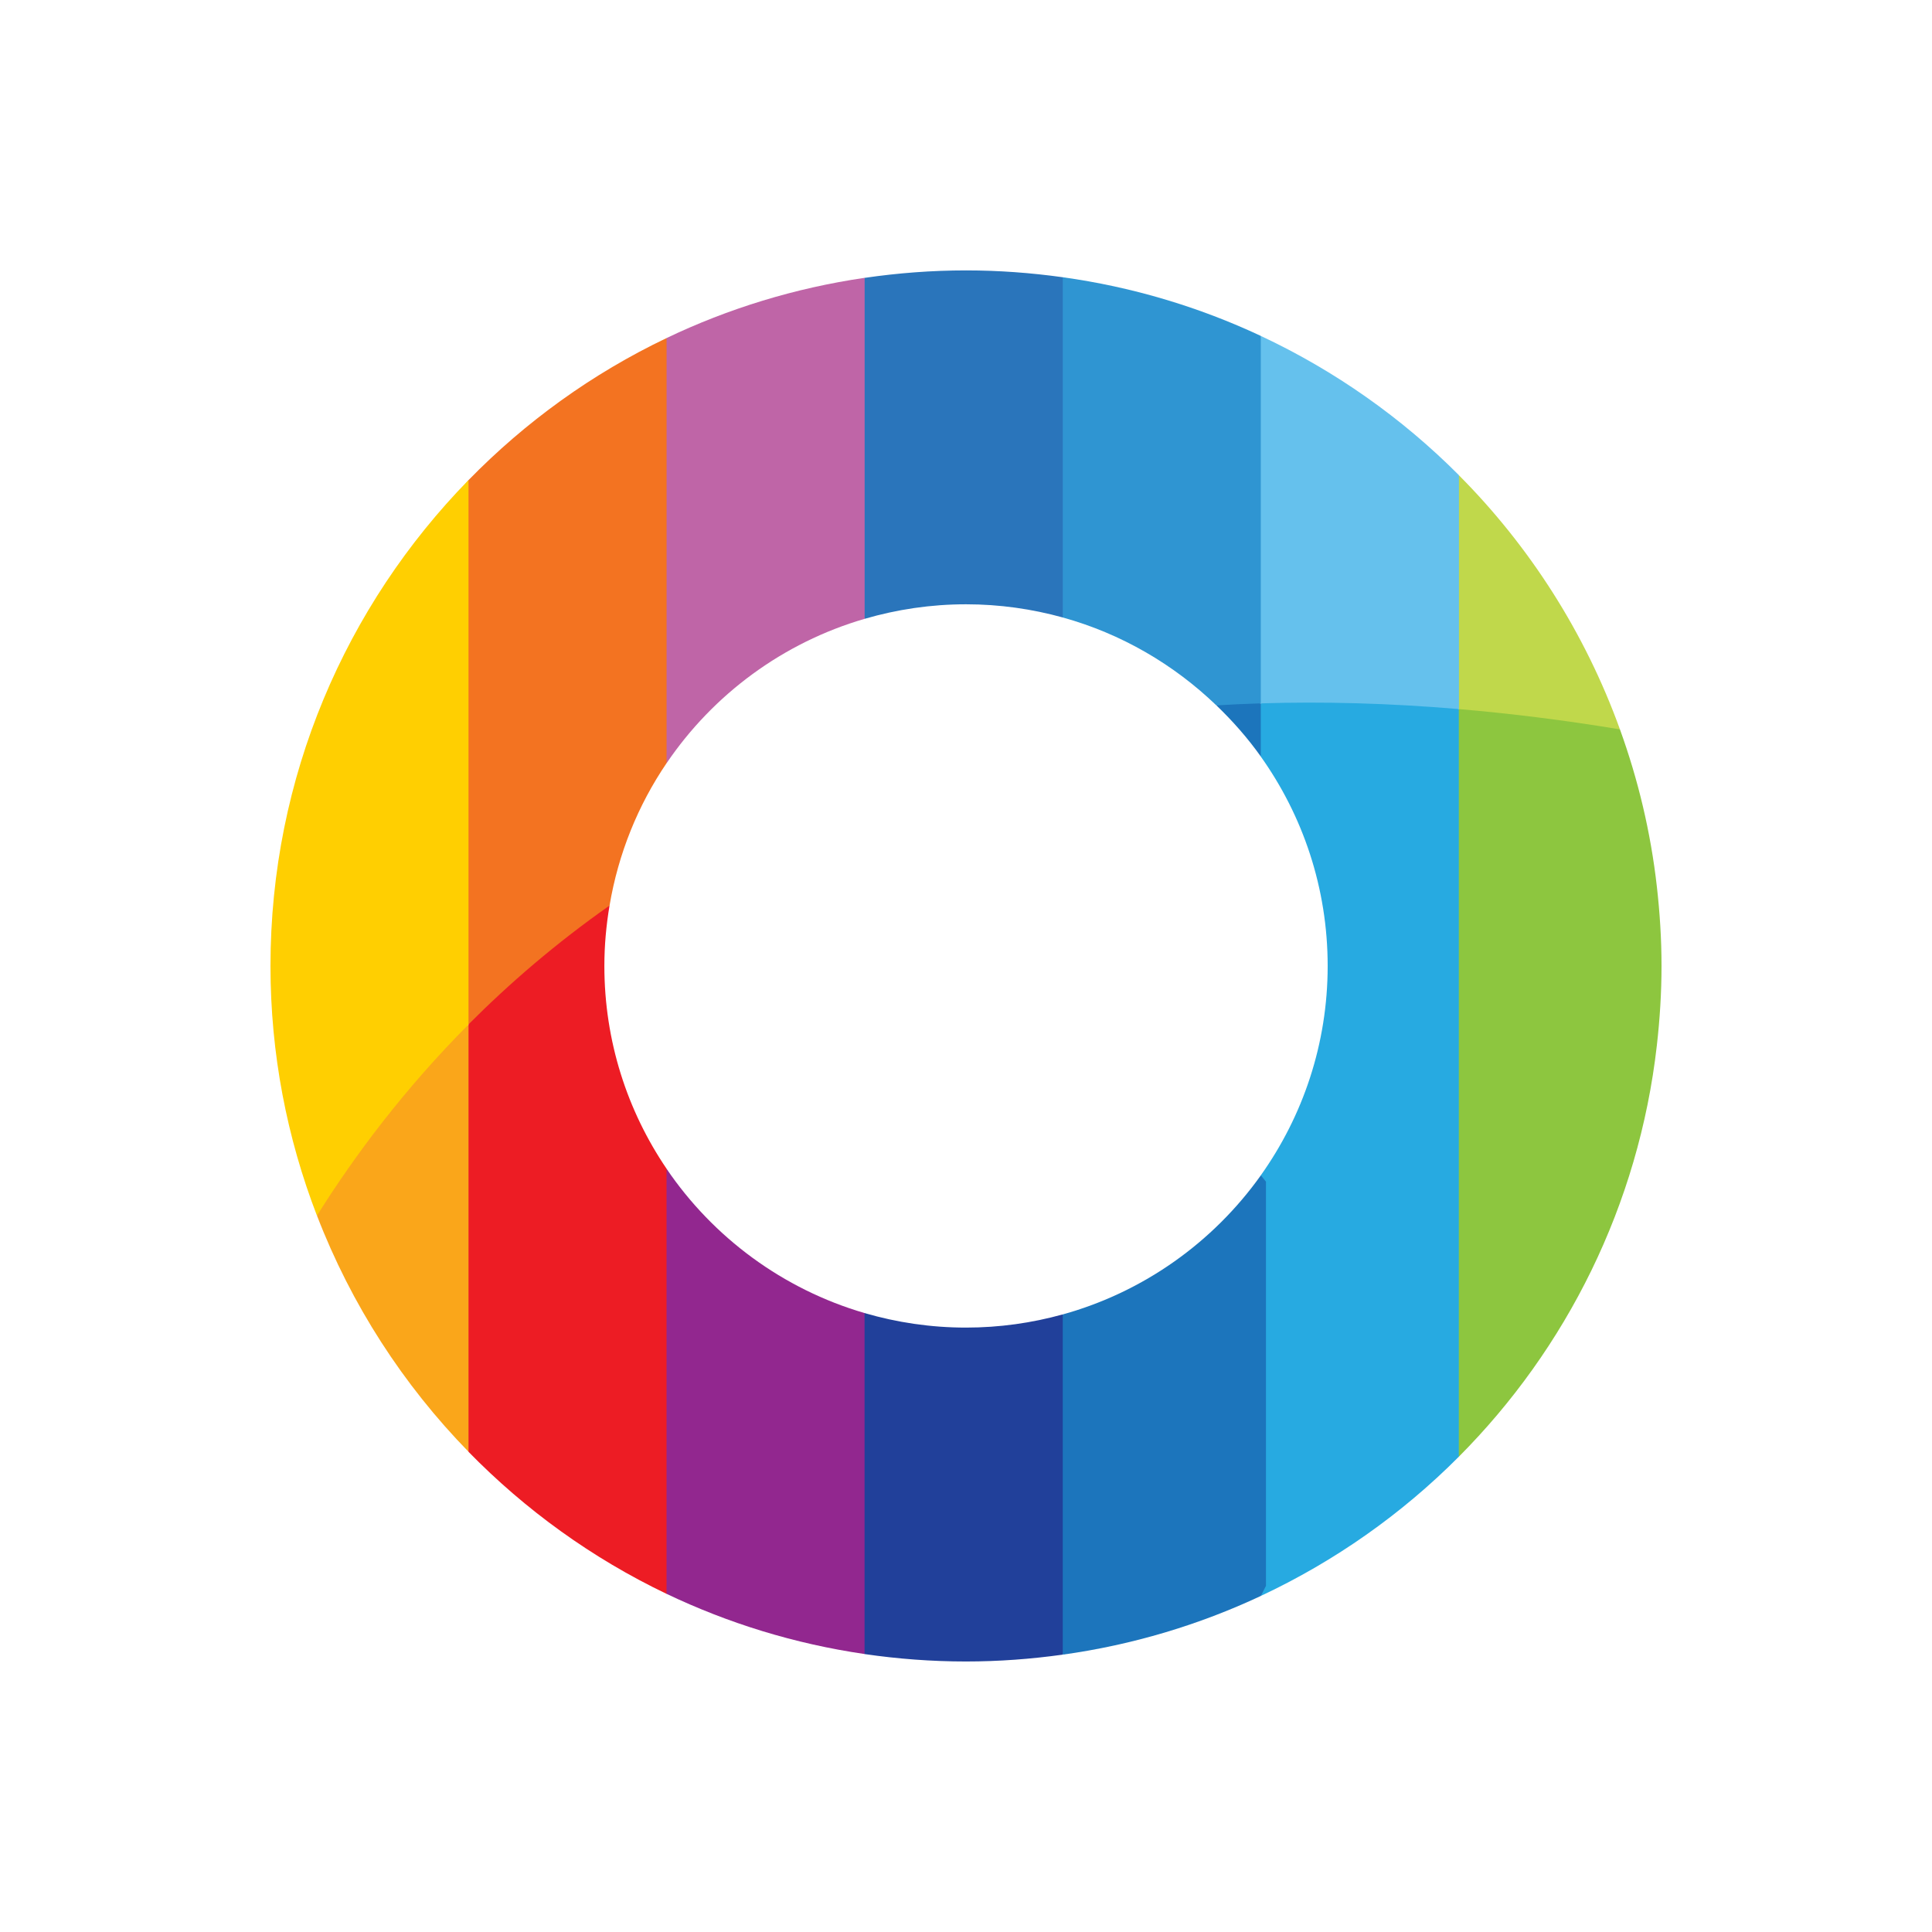
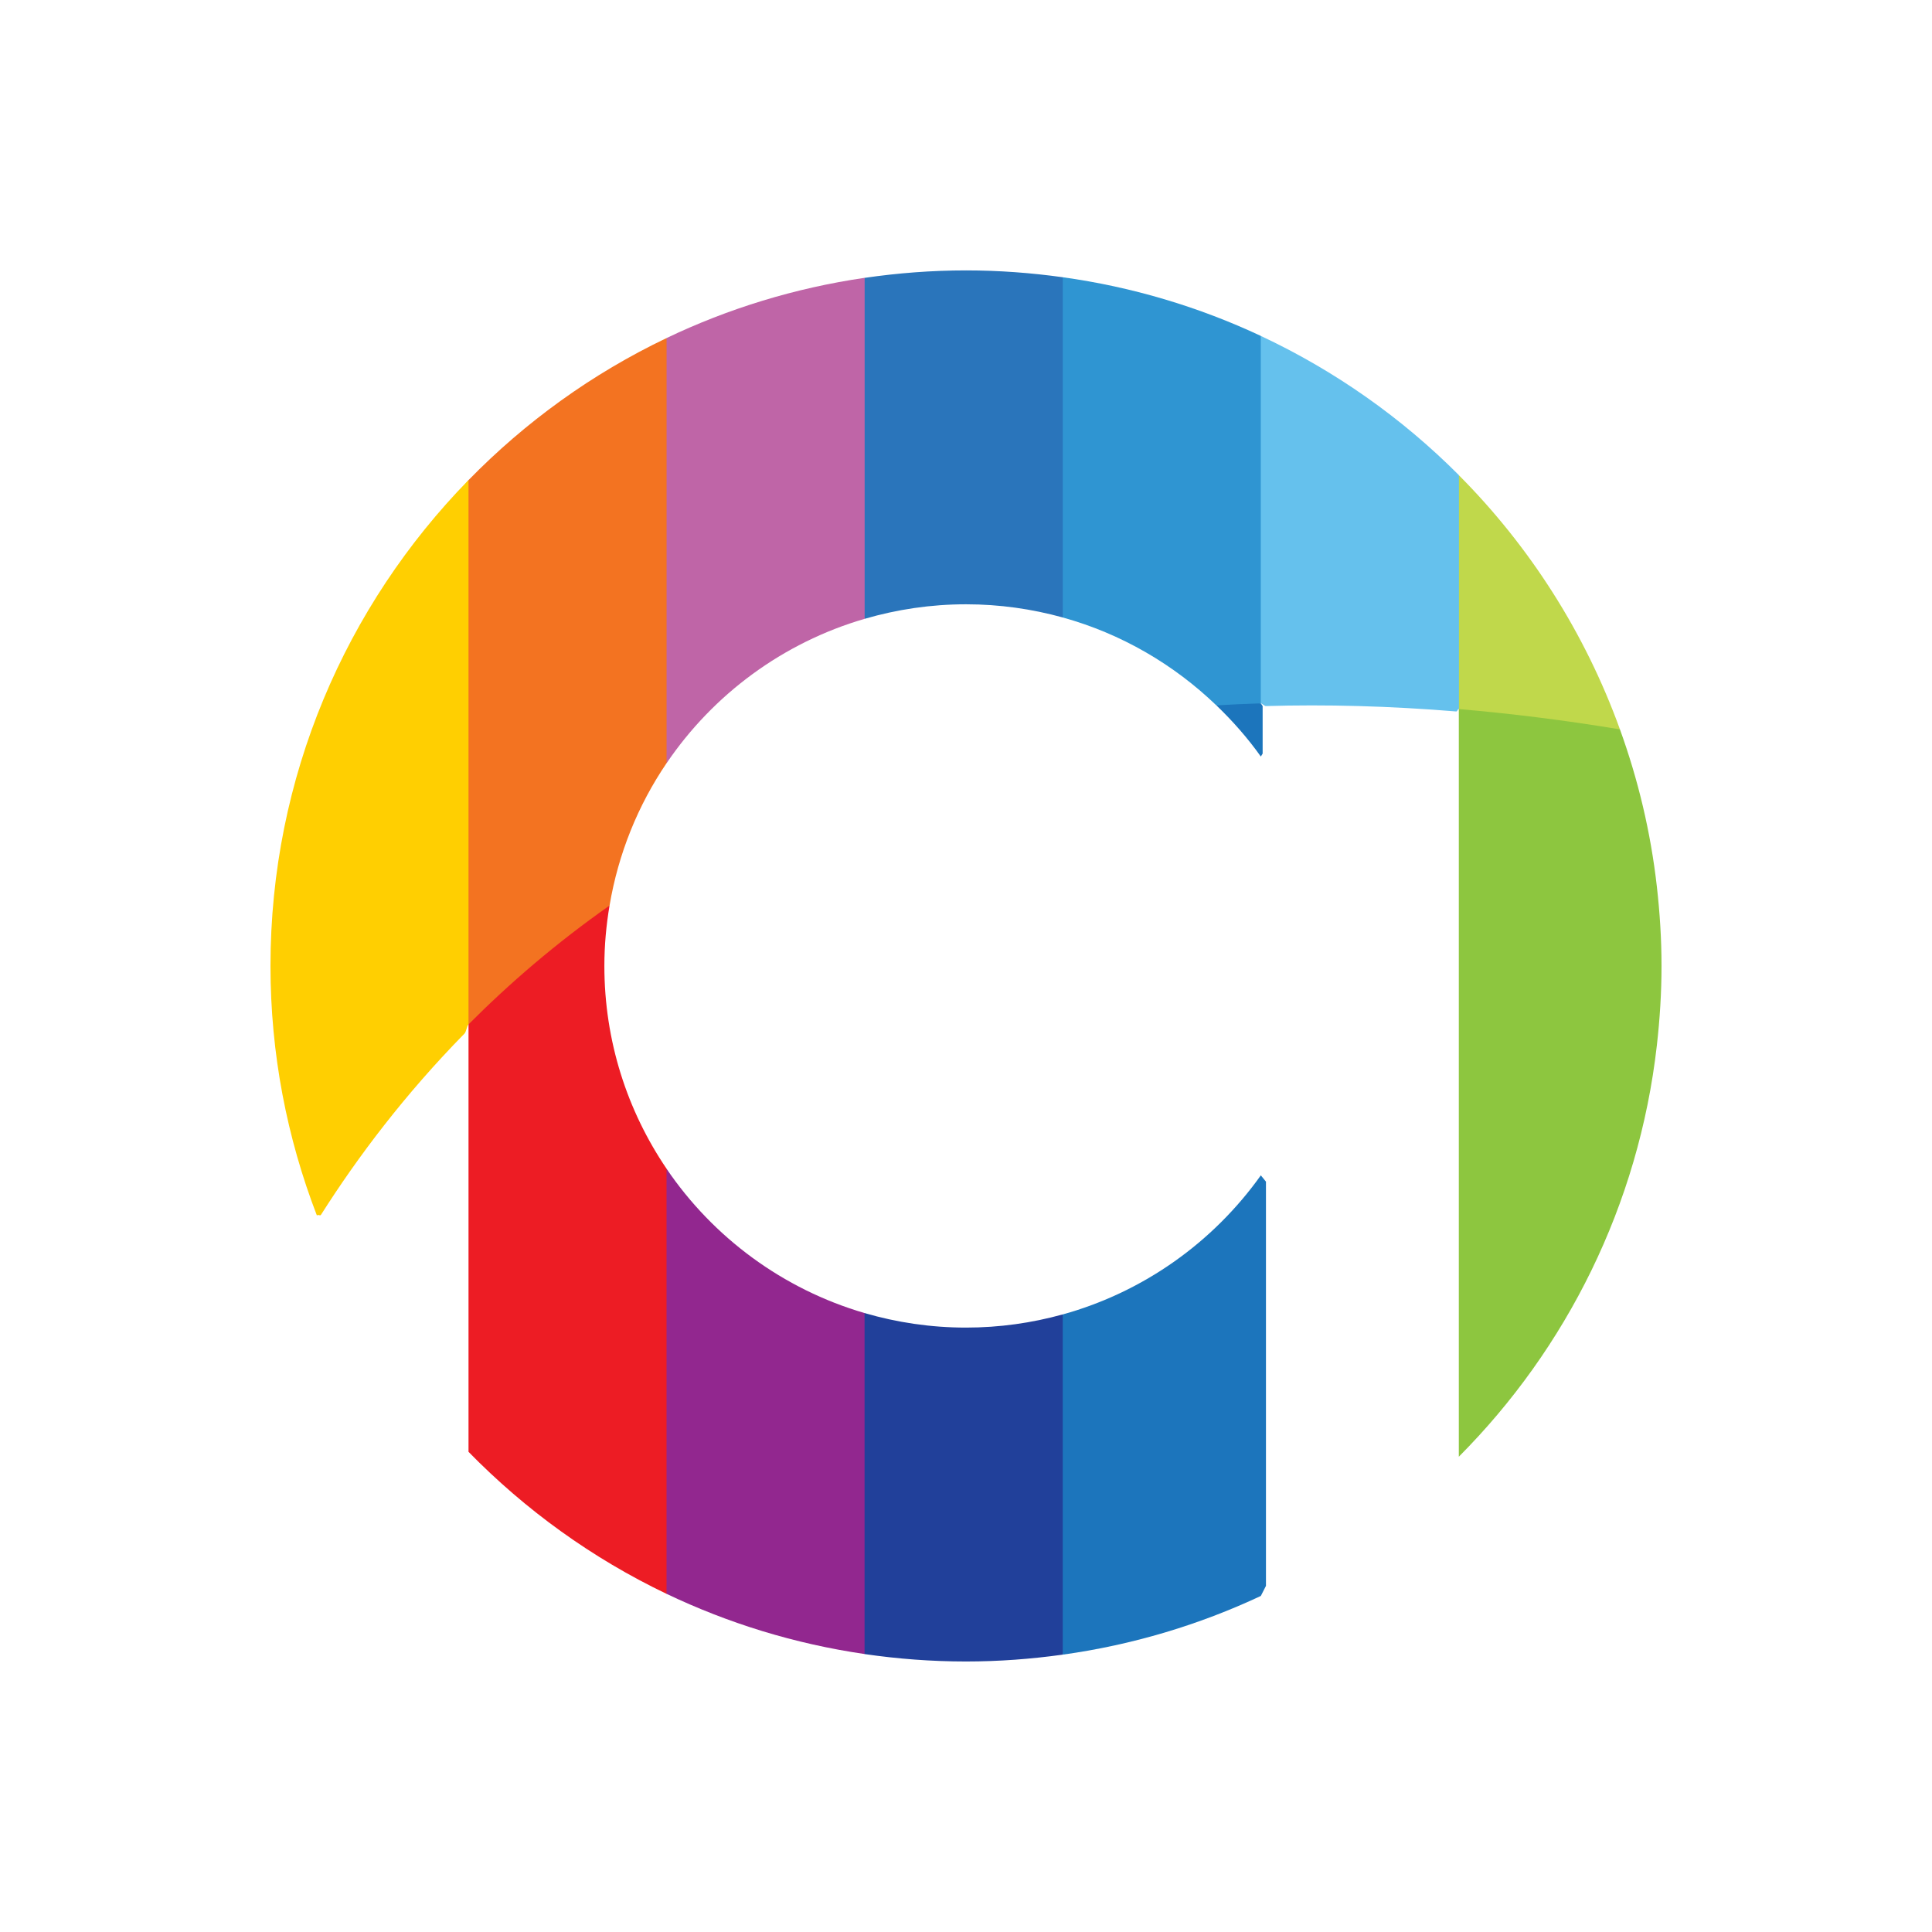
<svg xmlns="http://www.w3.org/2000/svg" width="50" height="50" viewBox="0 0 50 50" fill="none">
  <g style="mix-blend-mode:luminosity" clip-path="url(#clip0_42846_4808)">
-     <path d="M41.924 18.876C41.022 16.381 39.589 14.14 37.754 12.297L37.695 12.404V18.244L37.754 18.351C37.776 18.353 37.77 18.418 37.792 18.42C39.081 18.532 40.47 18.685 41.859 18.912C41.888 18.917 41.895 18.871 41.924 18.876Z" fill="#C0D84B" />
+     <path d="M41.924 18.876C41.022 16.381 39.589 14.14 37.754 12.297L37.695 12.404V18.244L37.754 18.351C37.776 18.353 37.77 18.418 37.792 18.42C39.081 18.532 40.47 18.685 41.859 18.912C41.888 18.917 41.895 18.871 41.924 18.876" fill="#C0D84B" />
    <path d="M37.757 18.351V12.298C36.281 10.816 34.546 9.592 32.63 8.694L32.543 8.884V18.054L32.63 18.203C32.652 18.203 32.735 18.274 32.756 18.273C34.313 18.228 35.954 18.27 37.683 18.412C37.728 18.415 37.712 18.348 37.757 18.351Z" fill="#65C1ED" />
    <path d="M31.479 18.255C31.51 18.253 31.565 18.304 31.596 18.302C31.908 18.284 32.22 18.277 32.539 18.267C32.576 18.265 32.592 18.204 32.629 18.203V8.693C31.034 7.946 29.312 7.426 27.503 7.175L27.398 7.298V15.809L27.503 15.98C29.02 16.4 30.377 17.195 31.479 18.255Z" fill="#2F95D2" />
    <path d="M32.63 19.579L32.677 19.503V18.272L32.63 18.203C32.242 18.215 31.858 18.232 31.48 18.255C31.902 18.66 32.29 19.101 32.63 19.579Z" fill="#1C75BC" />
    <path d="M25.002 15.639C25.869 15.639 26.708 15.76 27.504 15.98V7.175C26.686 7.061 25.852 6.998 25.002 6.998C24.111 6.998 23.235 7.066 22.378 7.191L22.293 7.289V15.91L22.378 16.015C23.211 15.772 24.091 15.639 25.002 15.639Z" fill="#2A75BB" />
    <path d="M22.377 16.015V7.19C20.567 7.455 18.844 7.987 17.252 8.748L17.148 8.954V19.644L17.252 19.75C18.459 17.97 20.263 16.631 22.377 16.015Z" fill="#BF65A7" />
    <path d="M17.251 19.75V8.749C15.328 9.667 13.597 10.918 12.125 12.425L12.031 12.542V26.344L12.125 26.512C12.145 26.491 12.173 26.571 12.193 26.551C13.213 25.532 14.372 24.536 15.683 23.608C15.716 23.584 15.741 23.46 15.775 23.437C16.002 22.088 16.513 20.837 17.251 19.75Z" fill="#F37321" />
    <path d="M12.125 26.511V12.424C8.956 15.669 7 20.104 7 24.999C7 27.277 7.429 29.453 8.202 31.459C8.227 31.418 8.282 31.478 8.308 31.437C9.258 29.939 10.479 28.32 12.023 26.747C12.066 26.702 12.081 26.556 12.125 26.511Z" fill="#FFCF01" />
-     <path d="M8.203 31.459C9.09 33.762 10.433 35.838 12.127 37.573L12.198 37.391V26.683L12.127 26.512C10.477 28.171 9.19 29.885 8.203 31.459Z" fill="#FAA61A" />
    <path d="M15.641 24.999C15.641 24.466 15.689 23.945 15.775 23.436C14.397 24.404 13.185 25.446 12.125 26.511V37.573C13.597 39.079 15.329 40.33 17.251 41.249L17.349 41.143V30.508L17.251 30.247C16.235 28.75 15.641 26.944 15.641 24.999Z" fill="#ED1C24" />
-     <path d="M32.629 18.203V19.579C33.717 21.109 34.36 22.978 34.36 24.999C34.36 27.019 33.717 28.888 32.629 30.418V41.303C34.545 40.405 36.279 39.182 37.755 37.699L37.921 37.352V18.502L37.755 18.351C35.953 18.198 34.245 18.153 32.629 18.203Z" fill="#27AAE1" />
    <path d="M17.25 30.247V41.248C18.843 42.009 20.565 42.542 22.375 42.806L22.492 42.662V34.095L22.375 33.982C20.262 33.365 18.457 32.026 17.25 30.247Z" fill="#92278F" />
    <path d="M24.999 34.358C24.088 34.358 23.209 34.225 22.375 33.982V42.807C23.232 42.932 24.108 42.999 24.999 42.999C25.849 42.999 26.684 42.936 27.502 42.822L27.58 42.626V34.133L27.502 34.017C26.705 34.238 25.867 34.358 24.999 34.358Z" fill="#21409A" />
    <path d="M27.504 34.017V42.822C29.313 42.57 31.035 42.051 32.63 41.303L32.763 41.042V30.581L32.63 30.418C31.4 32.145 29.6 33.436 27.504 34.017Z" fill="#1C75BC" />
    <path d="M42.879 22.941C42.719 21.529 42.392 20.169 41.924 18.876C40.48 18.637 39.091 18.465 37.754 18.351V37.7C40.54 34.902 42.409 31.191 42.879 27.057C42.956 26.381 43 25.695 43 24.999C43 24.302 42.956 23.617 42.879 22.941Z" fill="#8DC63F" />
  </g>
  <defs>
    <clipPath id="clip0_42846_4808">
      <rect width="50" height="50" fill="white" />
    </clipPath>
  </defs>
</svg>